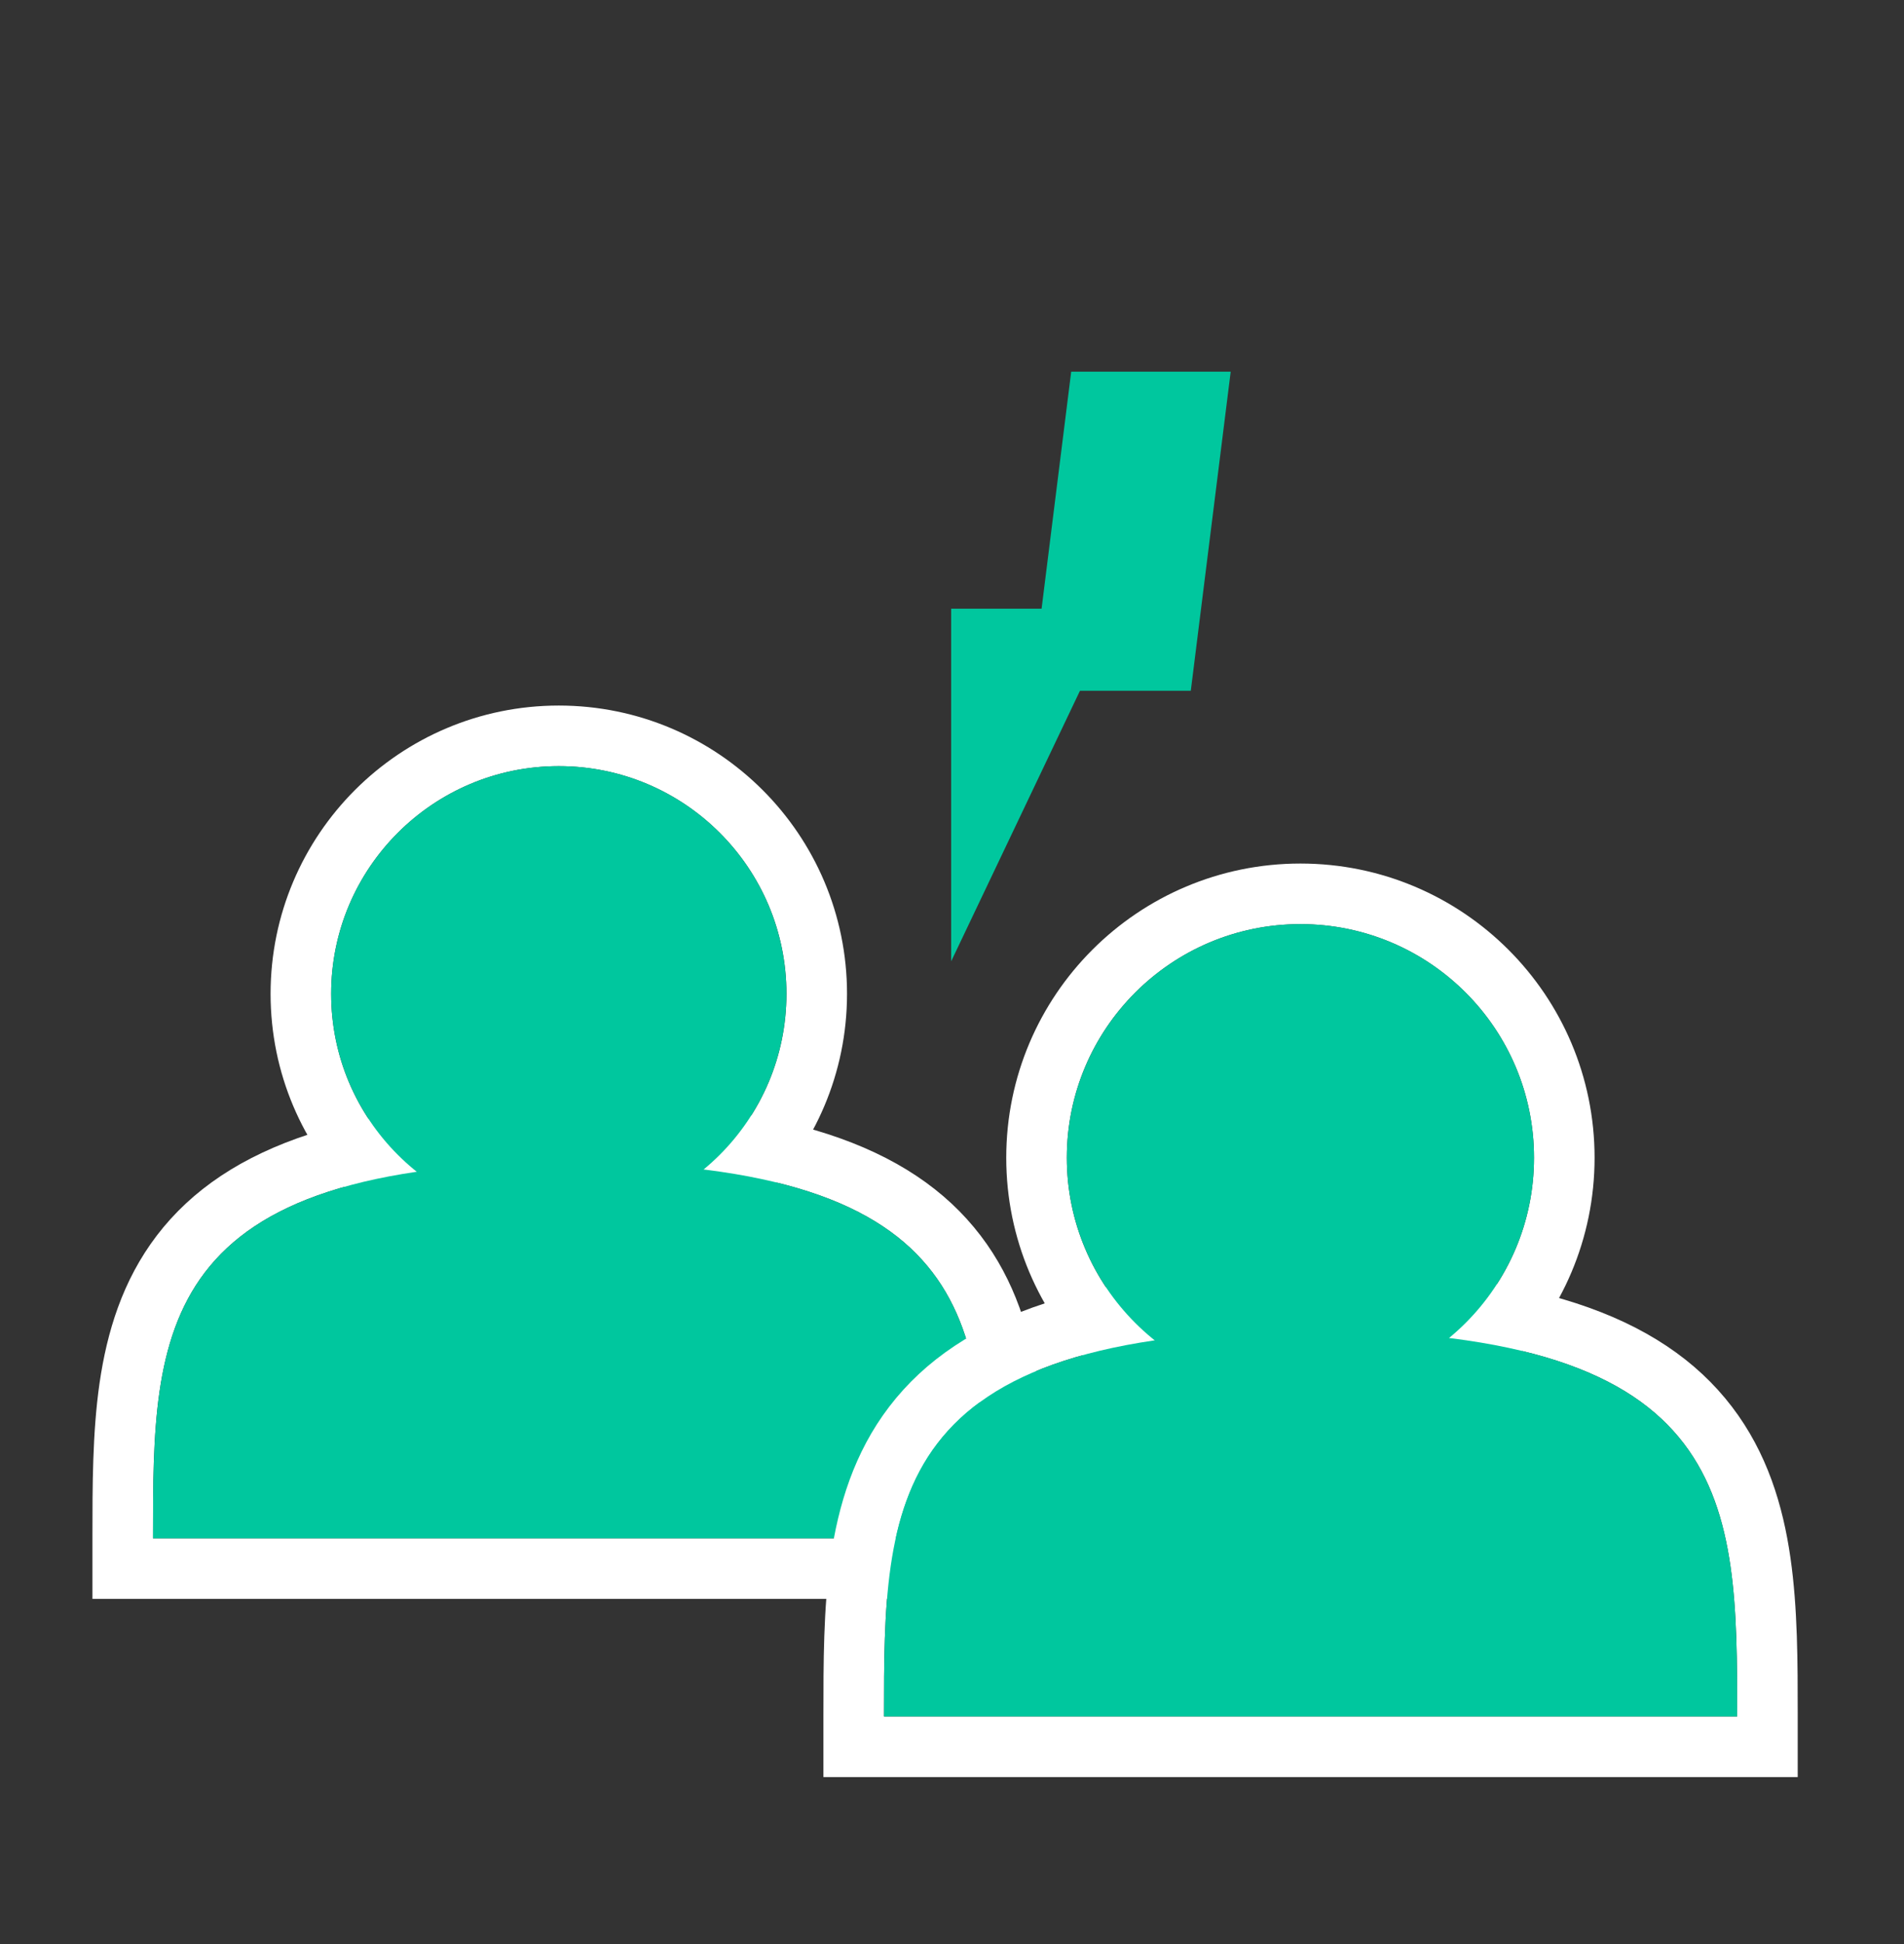
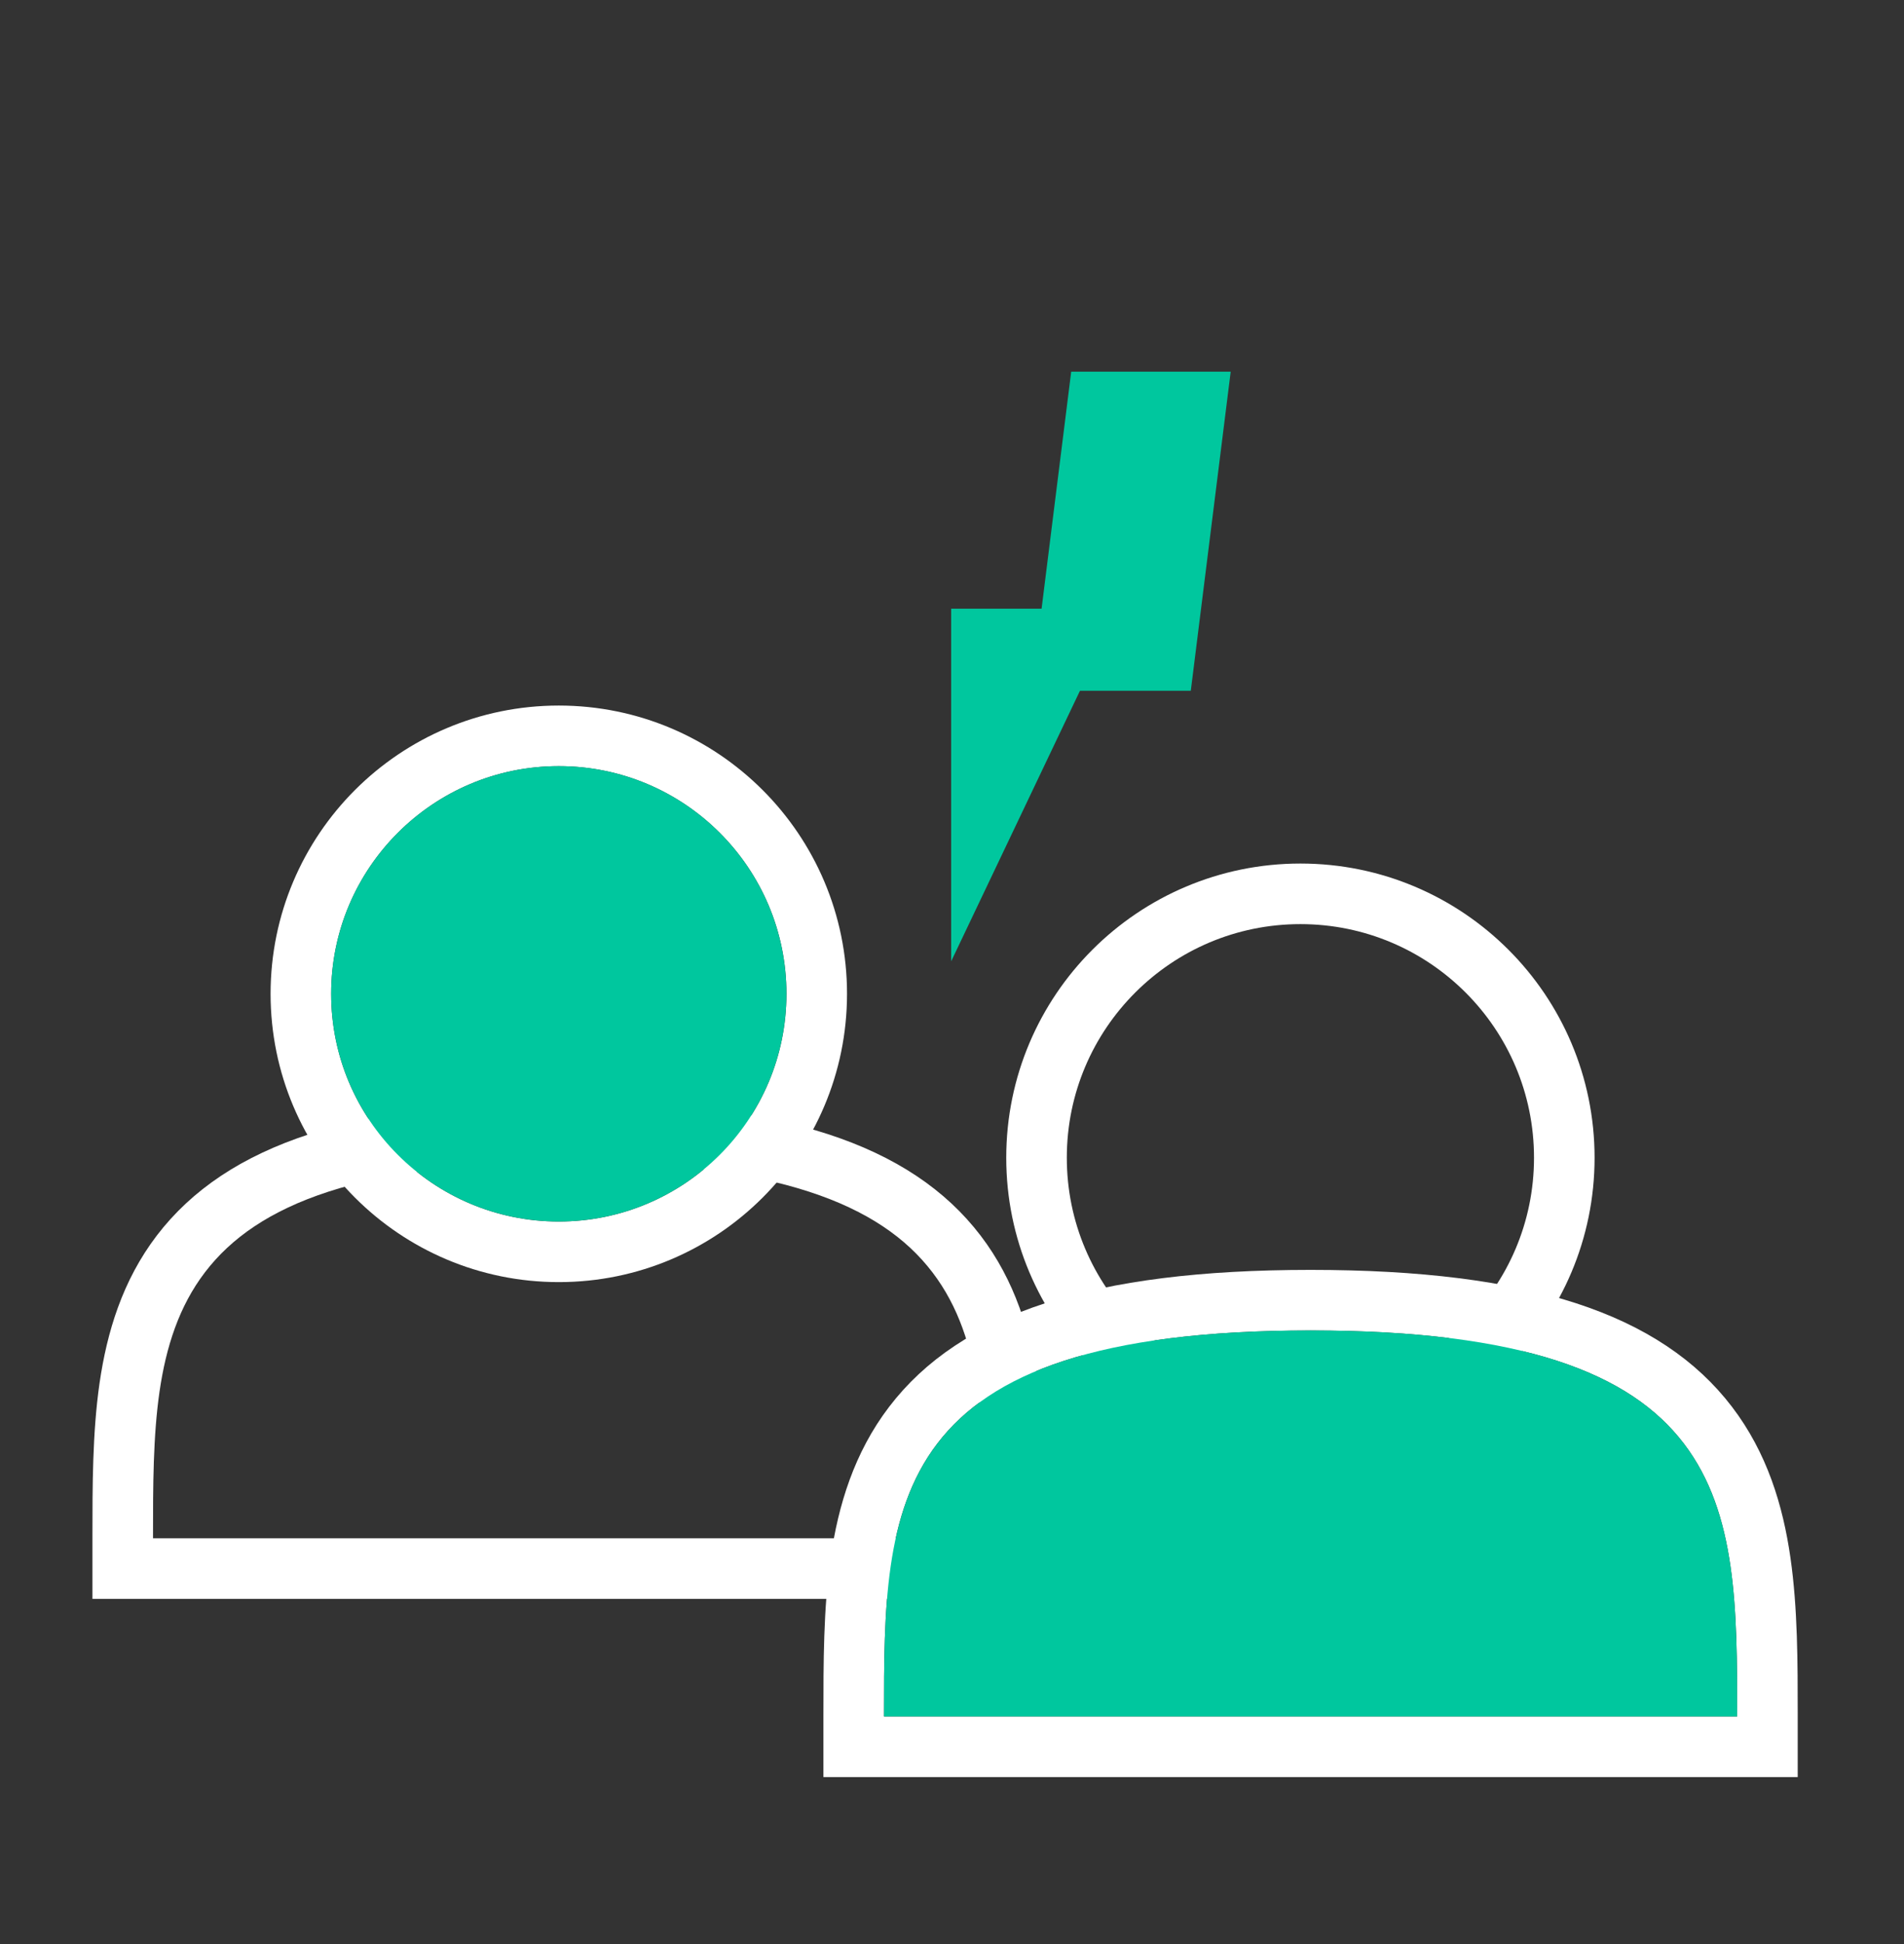
<svg xmlns="http://www.w3.org/2000/svg" width="48" height="49" viewBox="0 0 48 49" fill="none">
  <rect x="0" y="0" width="48" height="49" fill="#333333" stroke="none" />
  <path d="M14.087 31.552C17.678 31.552 20.59 28.64 20.59 25.049C20.59 21.458 17.678 18.547 14.087 18.547C10.496 18.547 7.585 21.458 7.585 25.049C7.585 28.64 10.496 31.552 14.087 31.552Z" stroke="white" stroke-width="1.527" />
  <path d="M3.094 38.773V39.536H3.857H24.817H25.58V38.773V38.74C25.58 37.455 25.58 36.162 25.408 34.973C25.234 33.764 24.875 32.603 24.113 31.605C22.574 29.589 19.627 28.528 14.337 28.528C9.047 28.528 6.099 29.589 4.56 31.605C3.799 32.603 3.44 33.764 3.265 34.973C3.094 36.162 3.094 37.455 3.094 38.74L3.094 38.773Z" stroke="white" stroke-width="1.527" />
  <ellipse cx="14.087" cy="25.049" rx="5.739" ry="5.739" fill="#00C79E" />
-   <path d="M14.337 29.291C3.857 29.291 3.857 33.536 3.857 38.773H24.817C24.817 33.536 24.817 29.291 14.337 29.291Z" fill="#00C79E" />
  <path d="M32.784 35.834C36.458 35.834 39.436 32.855 39.436 29.181C39.436 25.507 36.458 22.529 32.784 22.529C29.11 22.529 26.131 25.507 26.131 29.181C26.131 32.855 29.11 35.834 32.784 35.834Z" stroke="white" stroke-width="1.527" />
  <path d="M21.522 43.264V44.028H22.286H43.794H44.557V43.264V43.231C44.557 41.912 44.557 40.586 44.381 39.368C44.203 38.129 43.835 36.941 43.056 35.921C41.483 33.86 38.467 32.771 33.04 32.771C27.612 32.771 24.597 33.86 23.023 35.921C22.244 36.941 21.877 38.129 21.698 39.368C21.522 40.586 21.522 41.912 21.522 43.231L21.522 43.264Z" stroke="white" stroke-width="1.527" />
-   <ellipse cx="32.784" cy="29.181" rx="5.889" ry="5.889" fill="#00C79E" />
  <path d="M33.04 33.534C22.286 33.534 22.286 37.891 22.286 43.264H43.794C43.794 37.891 43.794 33.534 33.04 33.534Z" fill="#00C79E" />
  <path d="M23.979 24.23L23.979 15.342L28.211 15.342L23.979 24.23Z" fill="#00C79E" />
  <path d="M27.005 9.368L31.026 9.368L30.02 17.41L26 17.41L27.005 9.368Z" fill="#00C79E" />
</svg>